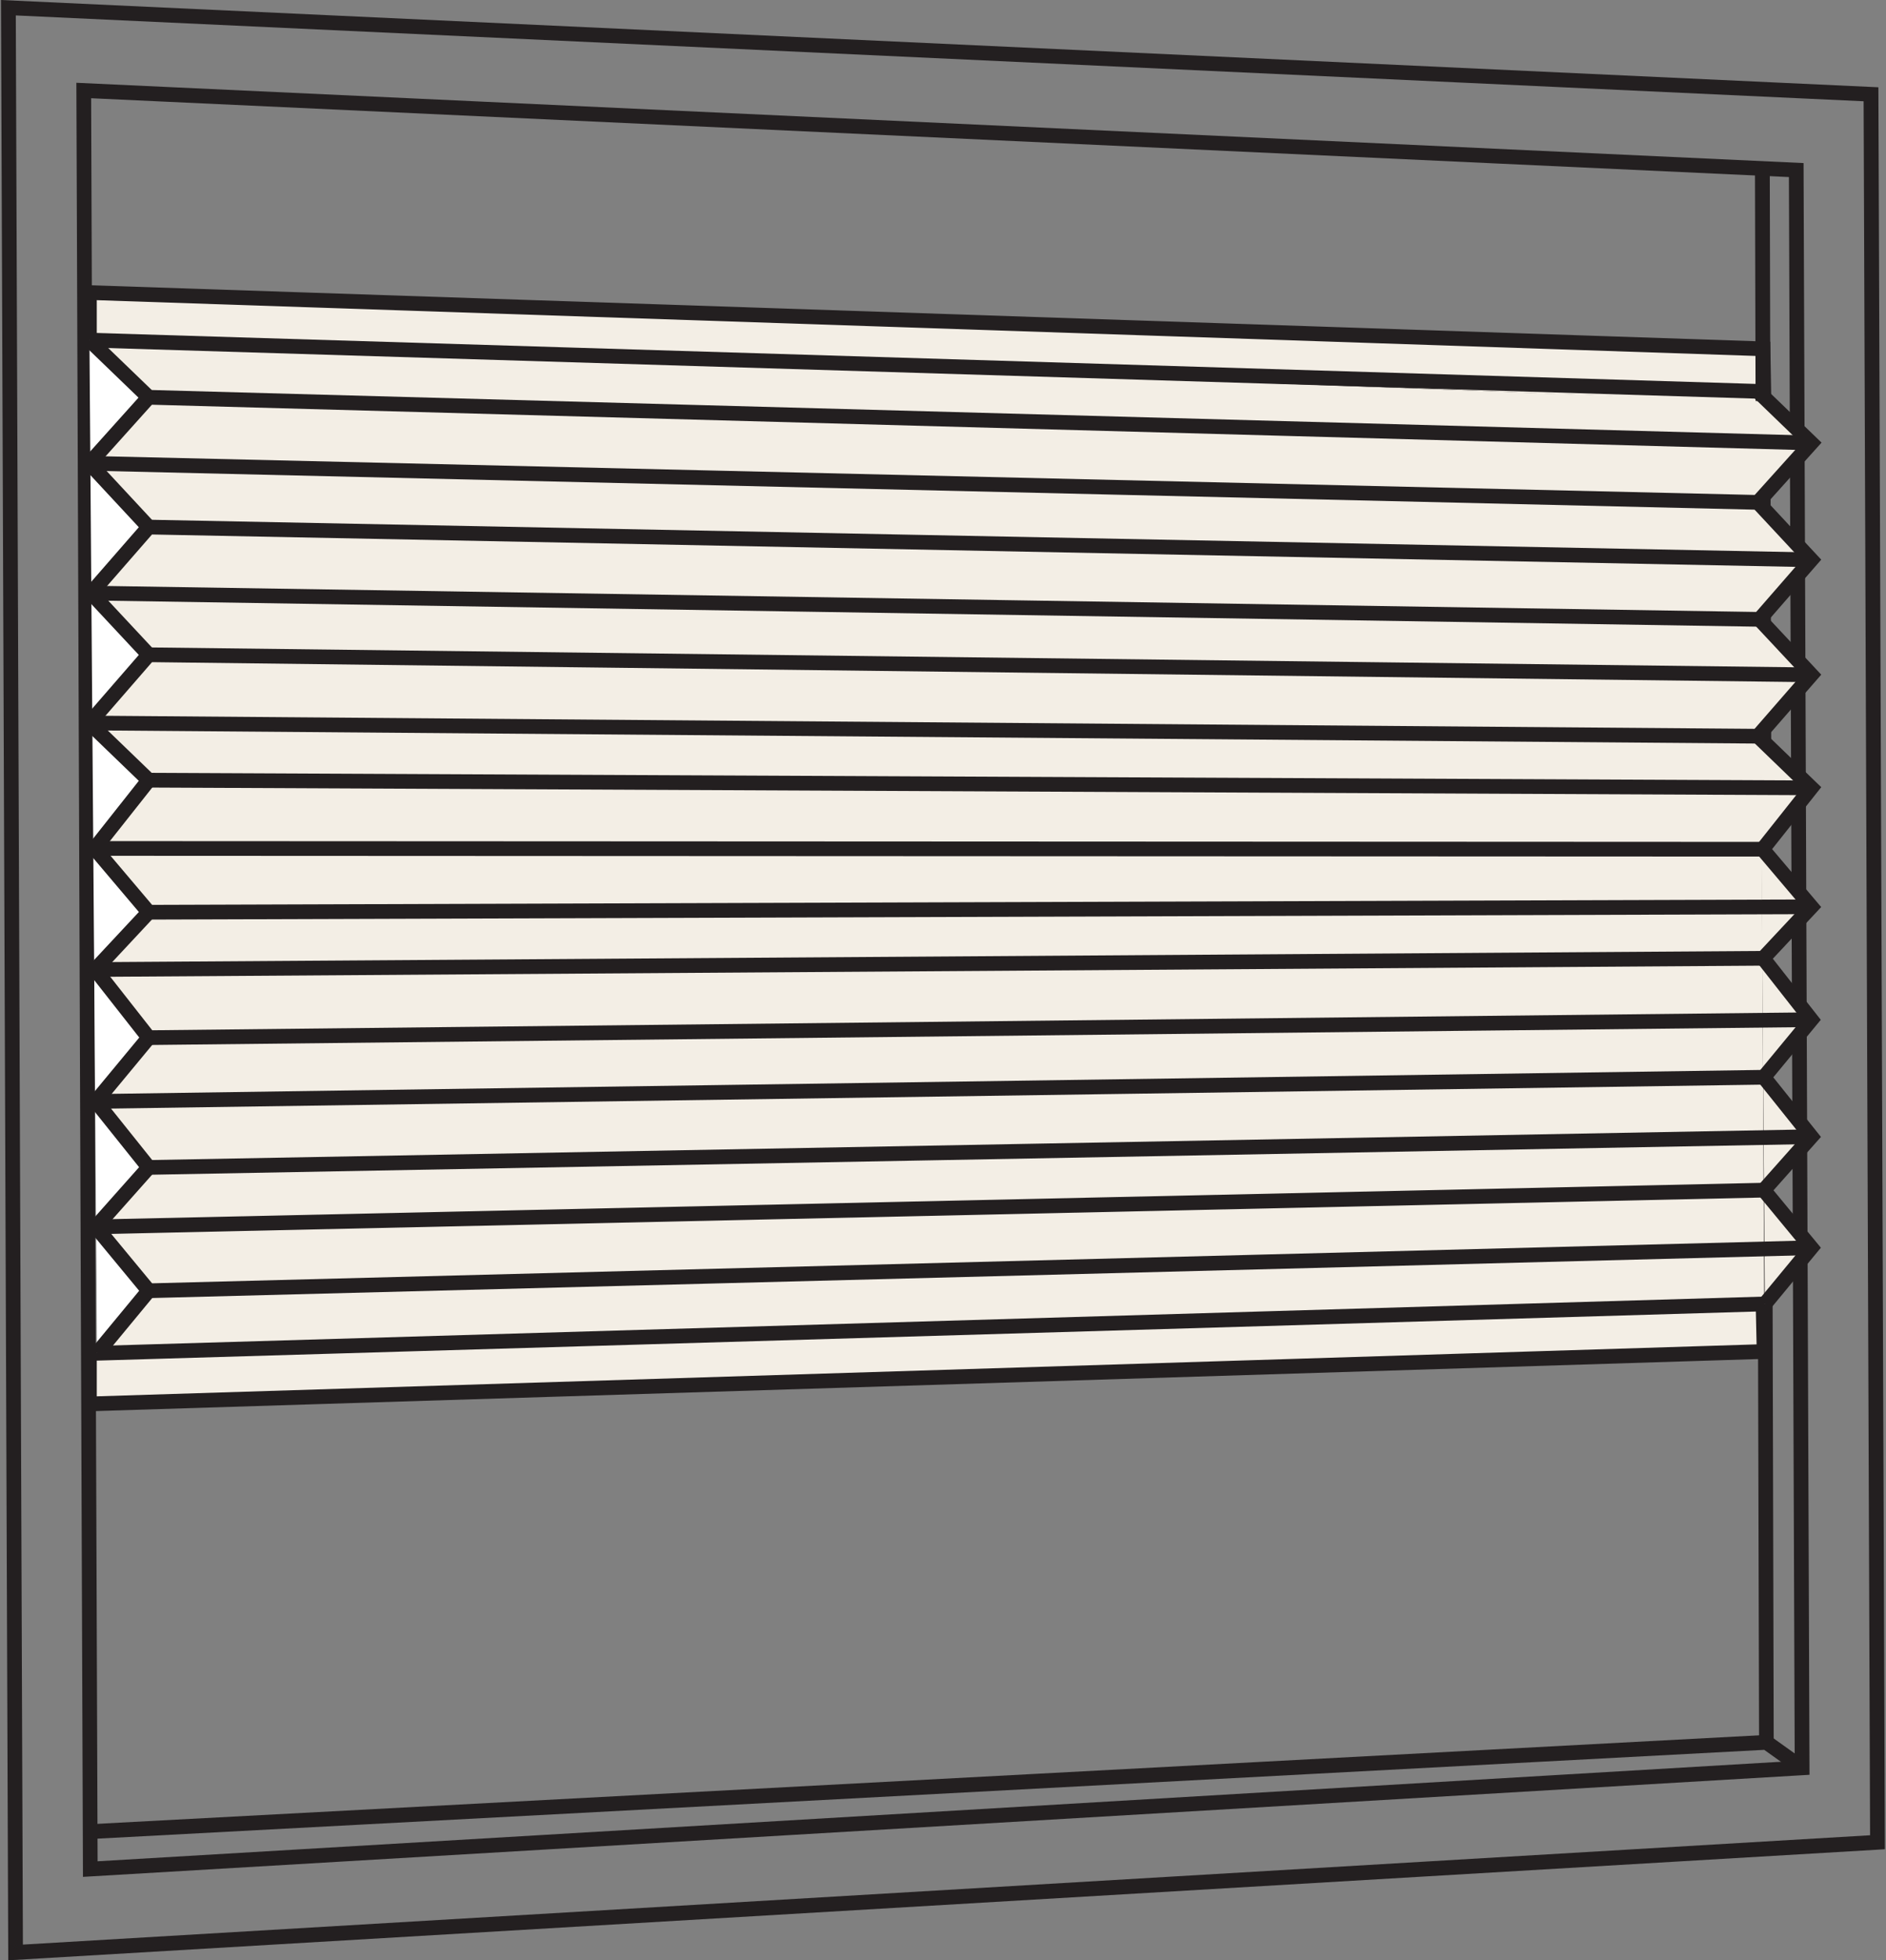
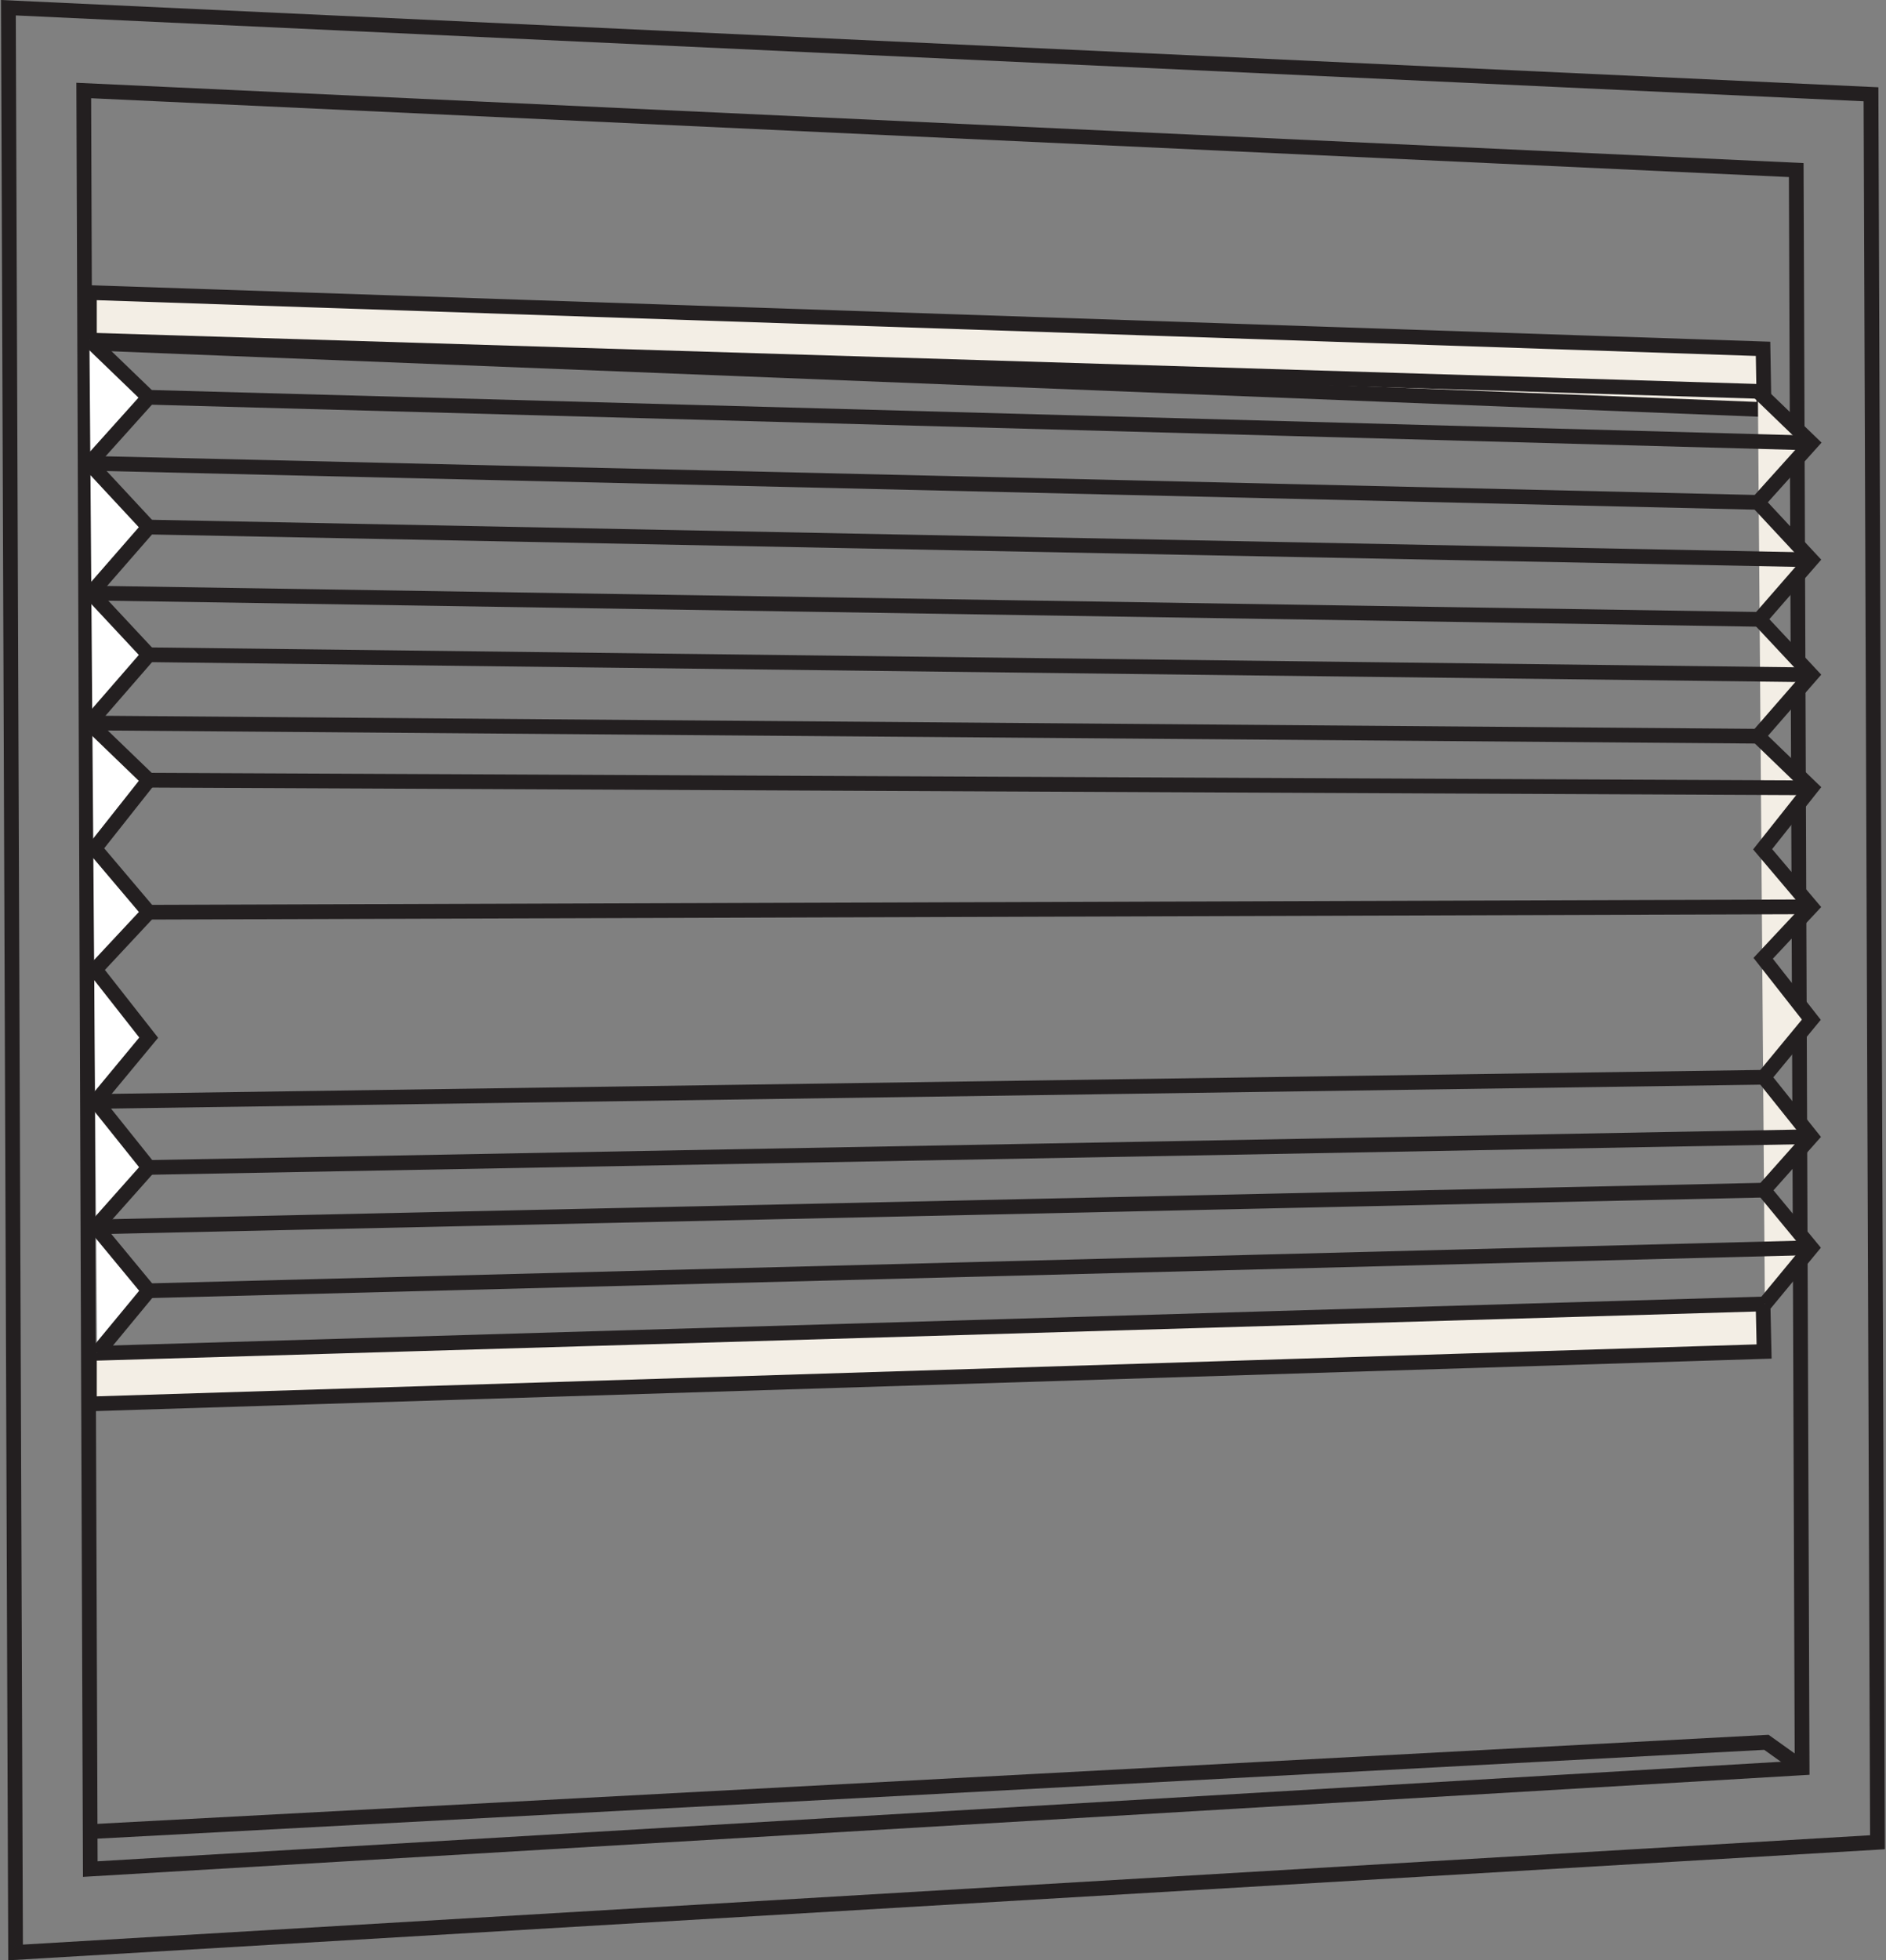
<svg xmlns="http://www.w3.org/2000/svg" fill="none" viewBox="0 0 77 80" height="80" width="77">
  <rect x="0" y="0" width="77" height="80" fill="#808080" stroke="none" />
  <g clip-path="url(#clip0_145_6104)">
    <path stroke-miterlimit="10" stroke-width="0.6" stroke="#231F20" fill="#F3EEE5" d="M72.023 16.715L3.651 13.999V11.94L71.98 14.236L72.023 16.715Z" />
    <path fill="#231F20" d="M0.337 80L0.041 0L76.689 3.562L76.954 75.468L76.668 75.485L0.337 80ZM0.645 0.63L0.935 79.359L76.35 74.897L76.086 4.133L0.645 0.63ZM3.387 76.6L3.118 3.378L73.634 6.655L73.877 72.429L73.591 72.446L3.387 76.595V76.6ZM3.721 4.009L3.985 75.959L73.273 71.864L73.036 7.226L3.721 4.009Z" />
    <path fill="#231F20" d="M3.742 75.048L3.71 74.445L72.206 70.797L73.752 71.901L73.402 72.392L72.028 71.411L3.742 75.048Z" />
-     <path fill="#231F20" d="M72.416 71.287L71.818 71.152L71.651 7.086L72.255 7.08L72.416 71.287Z" />
-     <path fill="#F3EEE5" d="M3.97 56.108L72.034 54.341L71.835 16.37L3.722 13.88L3.97 56.108Z" />
    <path stroke-miterlimit="10" stroke-width="0.6" stroke="#231F20" fill="#F3EEE5" d="M72.023 55.155L3.651 57.294V55.236L71.98 53.215L72.023 55.155Z" />
    <path fill="white" d="M3.651 13.88L6.071 16.213L3.651 18.907L6.071 21.51L3.721 24.204L6.071 26.721L3.651 29.506L6.071 31.839L3.867 34.625L6.071 37.228L3.888 39.566L6.071 42.347L3.915 44.949L6.071 47.643L3.915 50.068L6.071 52.676L3.964 55.225" />
    <path stroke-miterlimit="10" stroke-width="0.6" stroke="#231F20" d="M3.651 13.88L6.071 16.213L3.651 18.907L6.071 21.51L3.721 24.204L6.071 26.721L3.651 29.506L6.071 31.839L3.867 34.625L6.071 37.228L3.888 39.566L6.071 42.347L3.915 44.949L6.071 47.643L3.915 50.068L6.071 52.676L3.964 55.225" />
    <path fill="#F3EEE5" d="M71.769 15.971L73.952 18.078L71.769 20.503L73.952 22.846L71.834 25.276L73.952 27.54L71.769 30.045L73.952 32.152L71.963 34.658L73.952 37.007L71.985 39.108L73.952 41.614L72.012 43.963L73.952 46.388L72.012 48.57L73.952 50.919L72.055 53.215" />
    <path stroke-miterlimit="10" stroke-width="0.6" stroke="#231F20" d="M71.769 15.971L73.952 18.078L71.769 20.503L73.952 22.846L71.834 25.276L73.952 27.54L71.769 30.045L73.952 32.152L71.963 34.658L73.952 37.007L71.985 39.108L73.952 41.614L72.012 43.963L73.952 46.388L72.012 48.57L73.952 50.919L72.055 53.215" />
    <path stroke-miterlimit="10" stroke-width="0.6" stroke="#231F20" d="M3.651 13.88L71.77 15.971" />
    <path stroke-miterlimit="10" stroke-width="0.6" stroke="#231F20" d="M6.07 16.213L73.952 18.078" />
    <path stroke-miterlimit="10" stroke-width="0.6" stroke="#231F20" d="M3.651 18.907L71.77 20.502" />
    <path stroke-miterlimit="10" stroke-width="0.6" stroke="#231F20" d="M6.07 21.51L73.952 22.846" />
    <path stroke-miterlimit="10" stroke-width="0.6" stroke="#231F20" d="M3.722 24.204L71.835 25.276" />
    <path stroke-miterlimit="10" stroke-width="0.6" stroke="#231F20" d="M6.07 26.721L73.952 27.54" />
    <path stroke-miterlimit="10" stroke-width="0.6" stroke="#231F20" d="M3.651 29.506L71.77 30.045" />
-     <path stroke-miterlimit="10" stroke-width="0.6" stroke="#231F20" d="M3.867 34.625L71.964 34.657" />
    <path stroke-miterlimit="10" stroke-width="0.6" stroke="#231F20" d="M6.07 31.84L73.952 32.152" />
    <path stroke-miterlimit="10" stroke-width="0.6" stroke="#231F20" d="M6.07 37.228L73.952 37.007" />
-     <path stroke-miterlimit="10" stroke-width="0.6" stroke="#231F20" d="M3.889 39.566L71.986 39.108" />
-     <path stroke-miterlimit="10" stroke-width="0.6" stroke="#231F20" d="M6.07 42.347L73.952 41.614" />
    <path stroke-miterlimit="10" stroke-width="0.6" stroke="#231F20" d="M3.915 44.949L72.012 43.963" />
    <path stroke-miterlimit="10" stroke-width="0.6" stroke="#231F20" d="M6.07 47.643L73.952 46.388" />
    <path stroke-miterlimit="10" stroke-width="0.6" stroke="#231F20" d="M3.915 50.068L72.012 48.57" />
    <path stroke-miterlimit="10" stroke-width="0.6" stroke="#231F20" d="M6.07 52.676L73.952 50.919" />
  </g>
  <defs>
    <clipPath id="clip0_145_6104">
      <rect transform="translate(0.041)" fill="white" height="80" width="76.918" />
    </clipPath>
  </defs>
</svg>